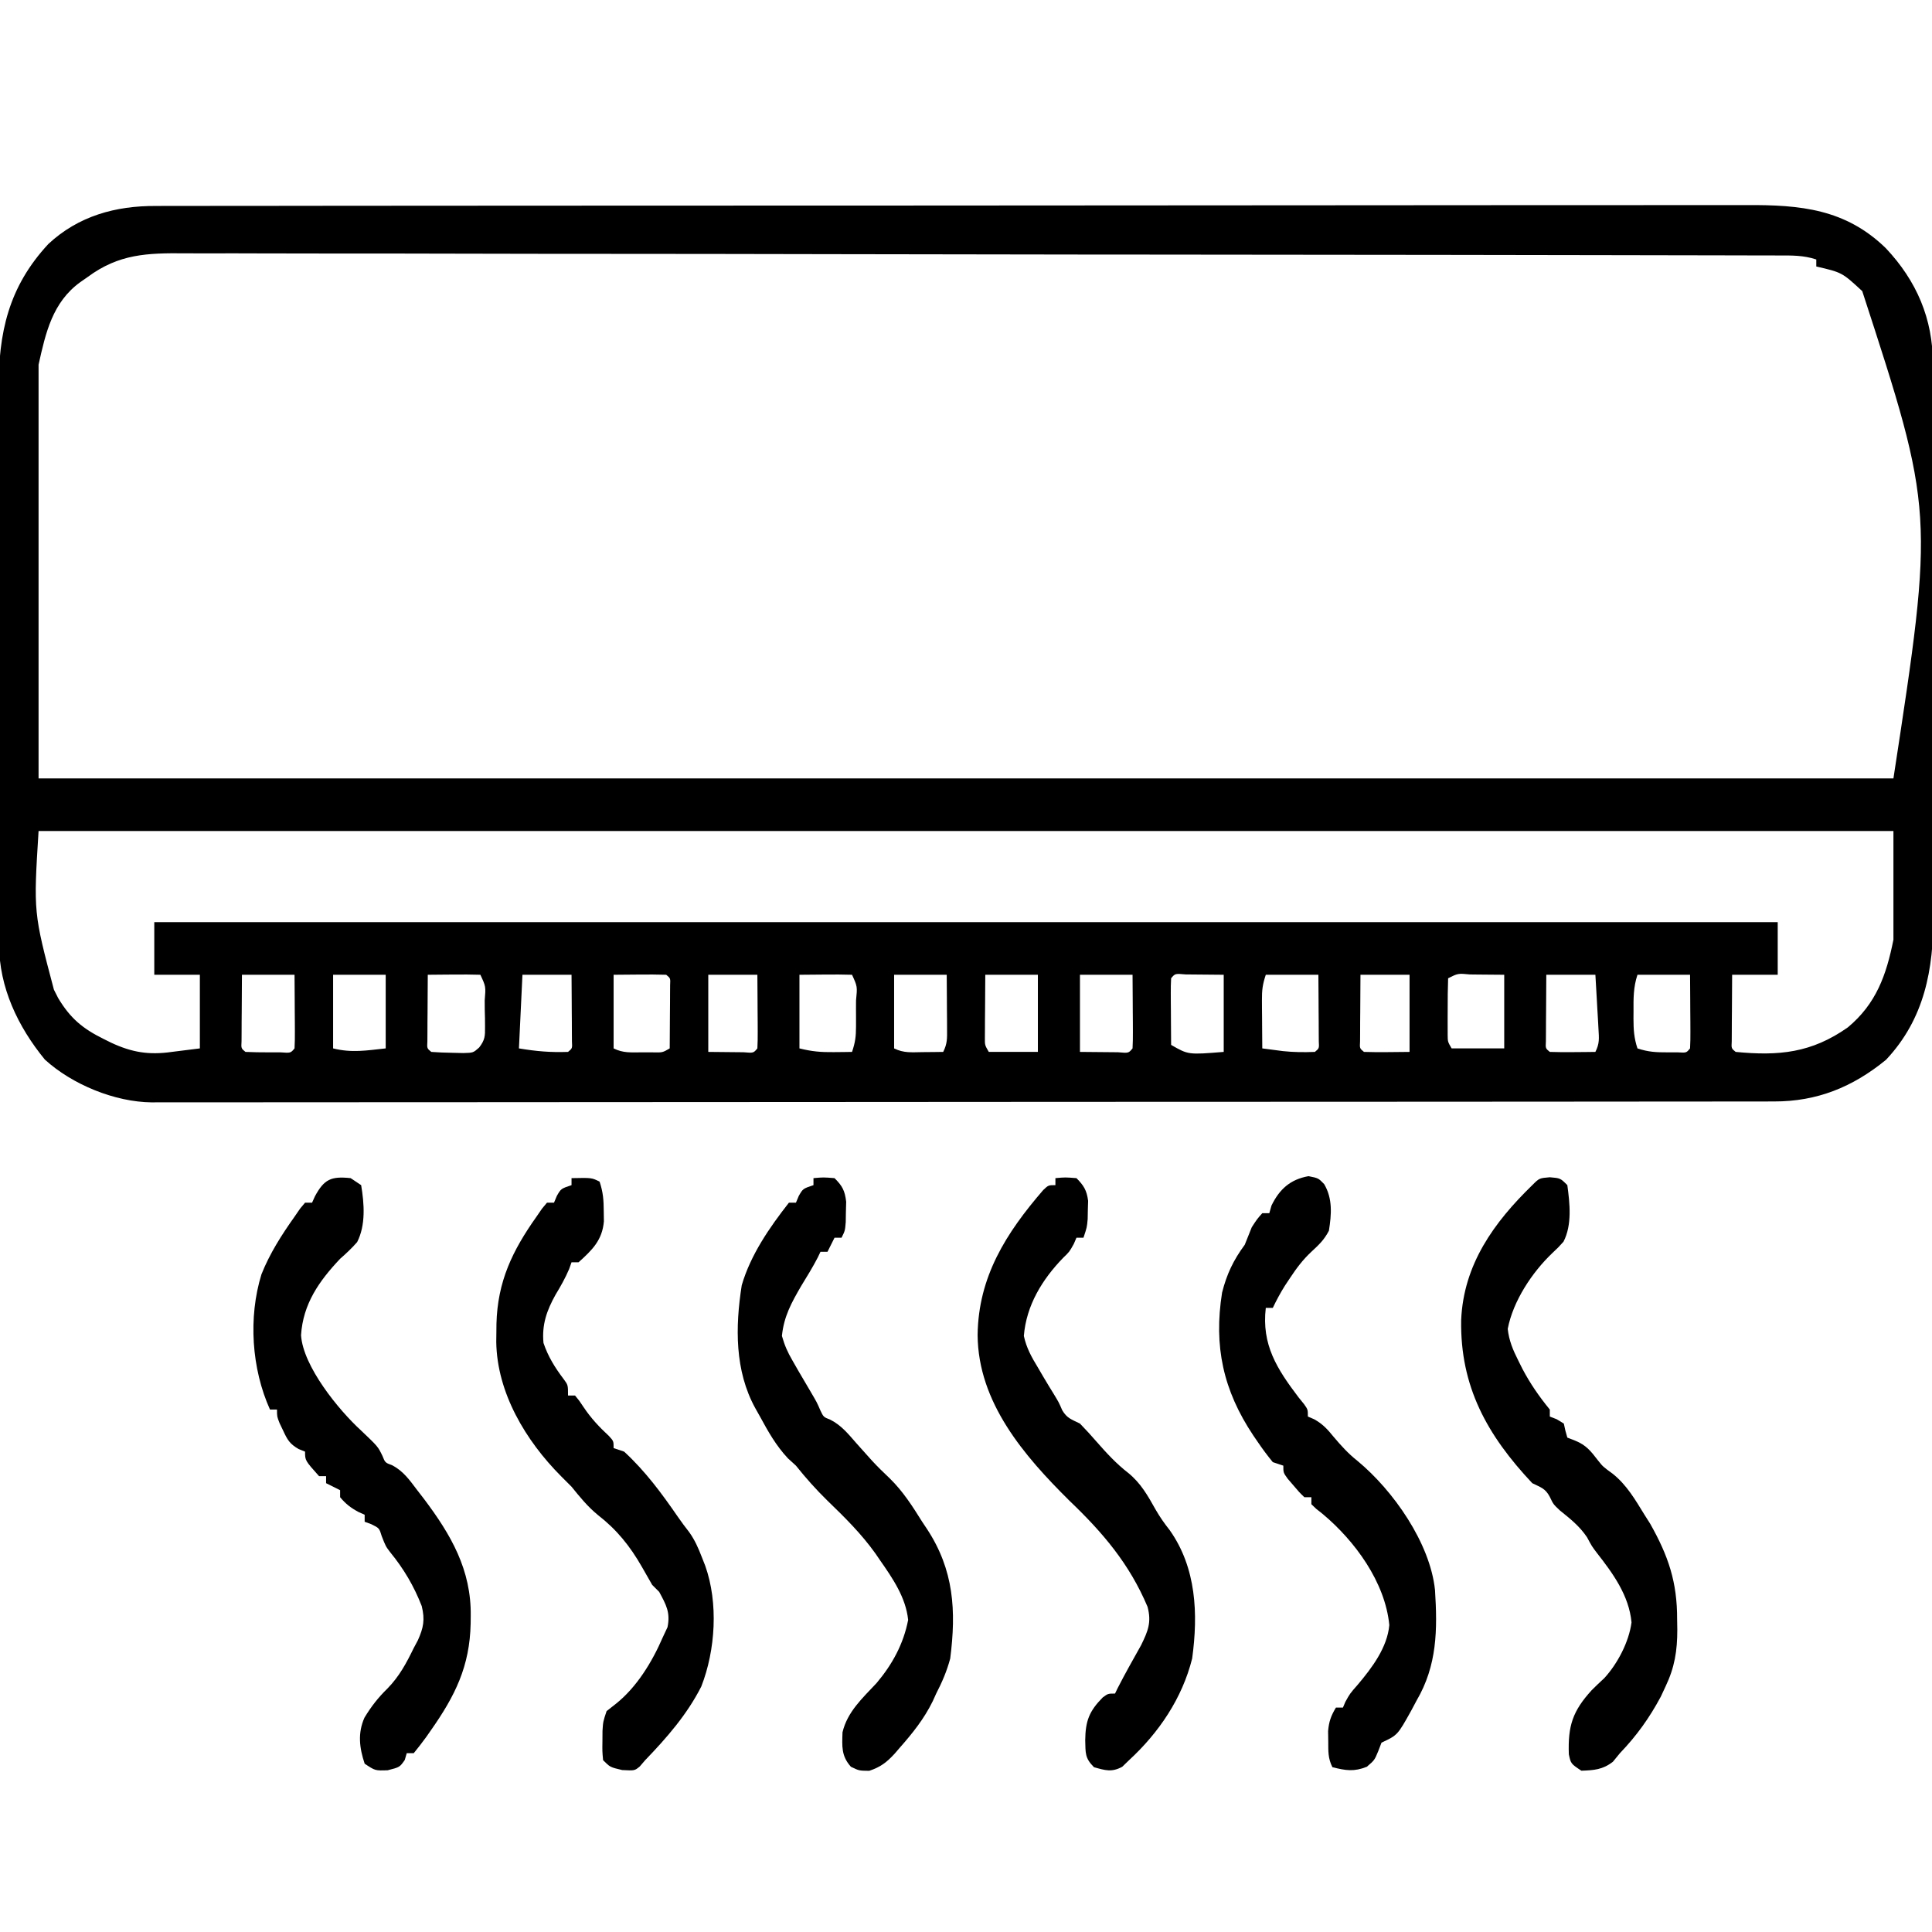
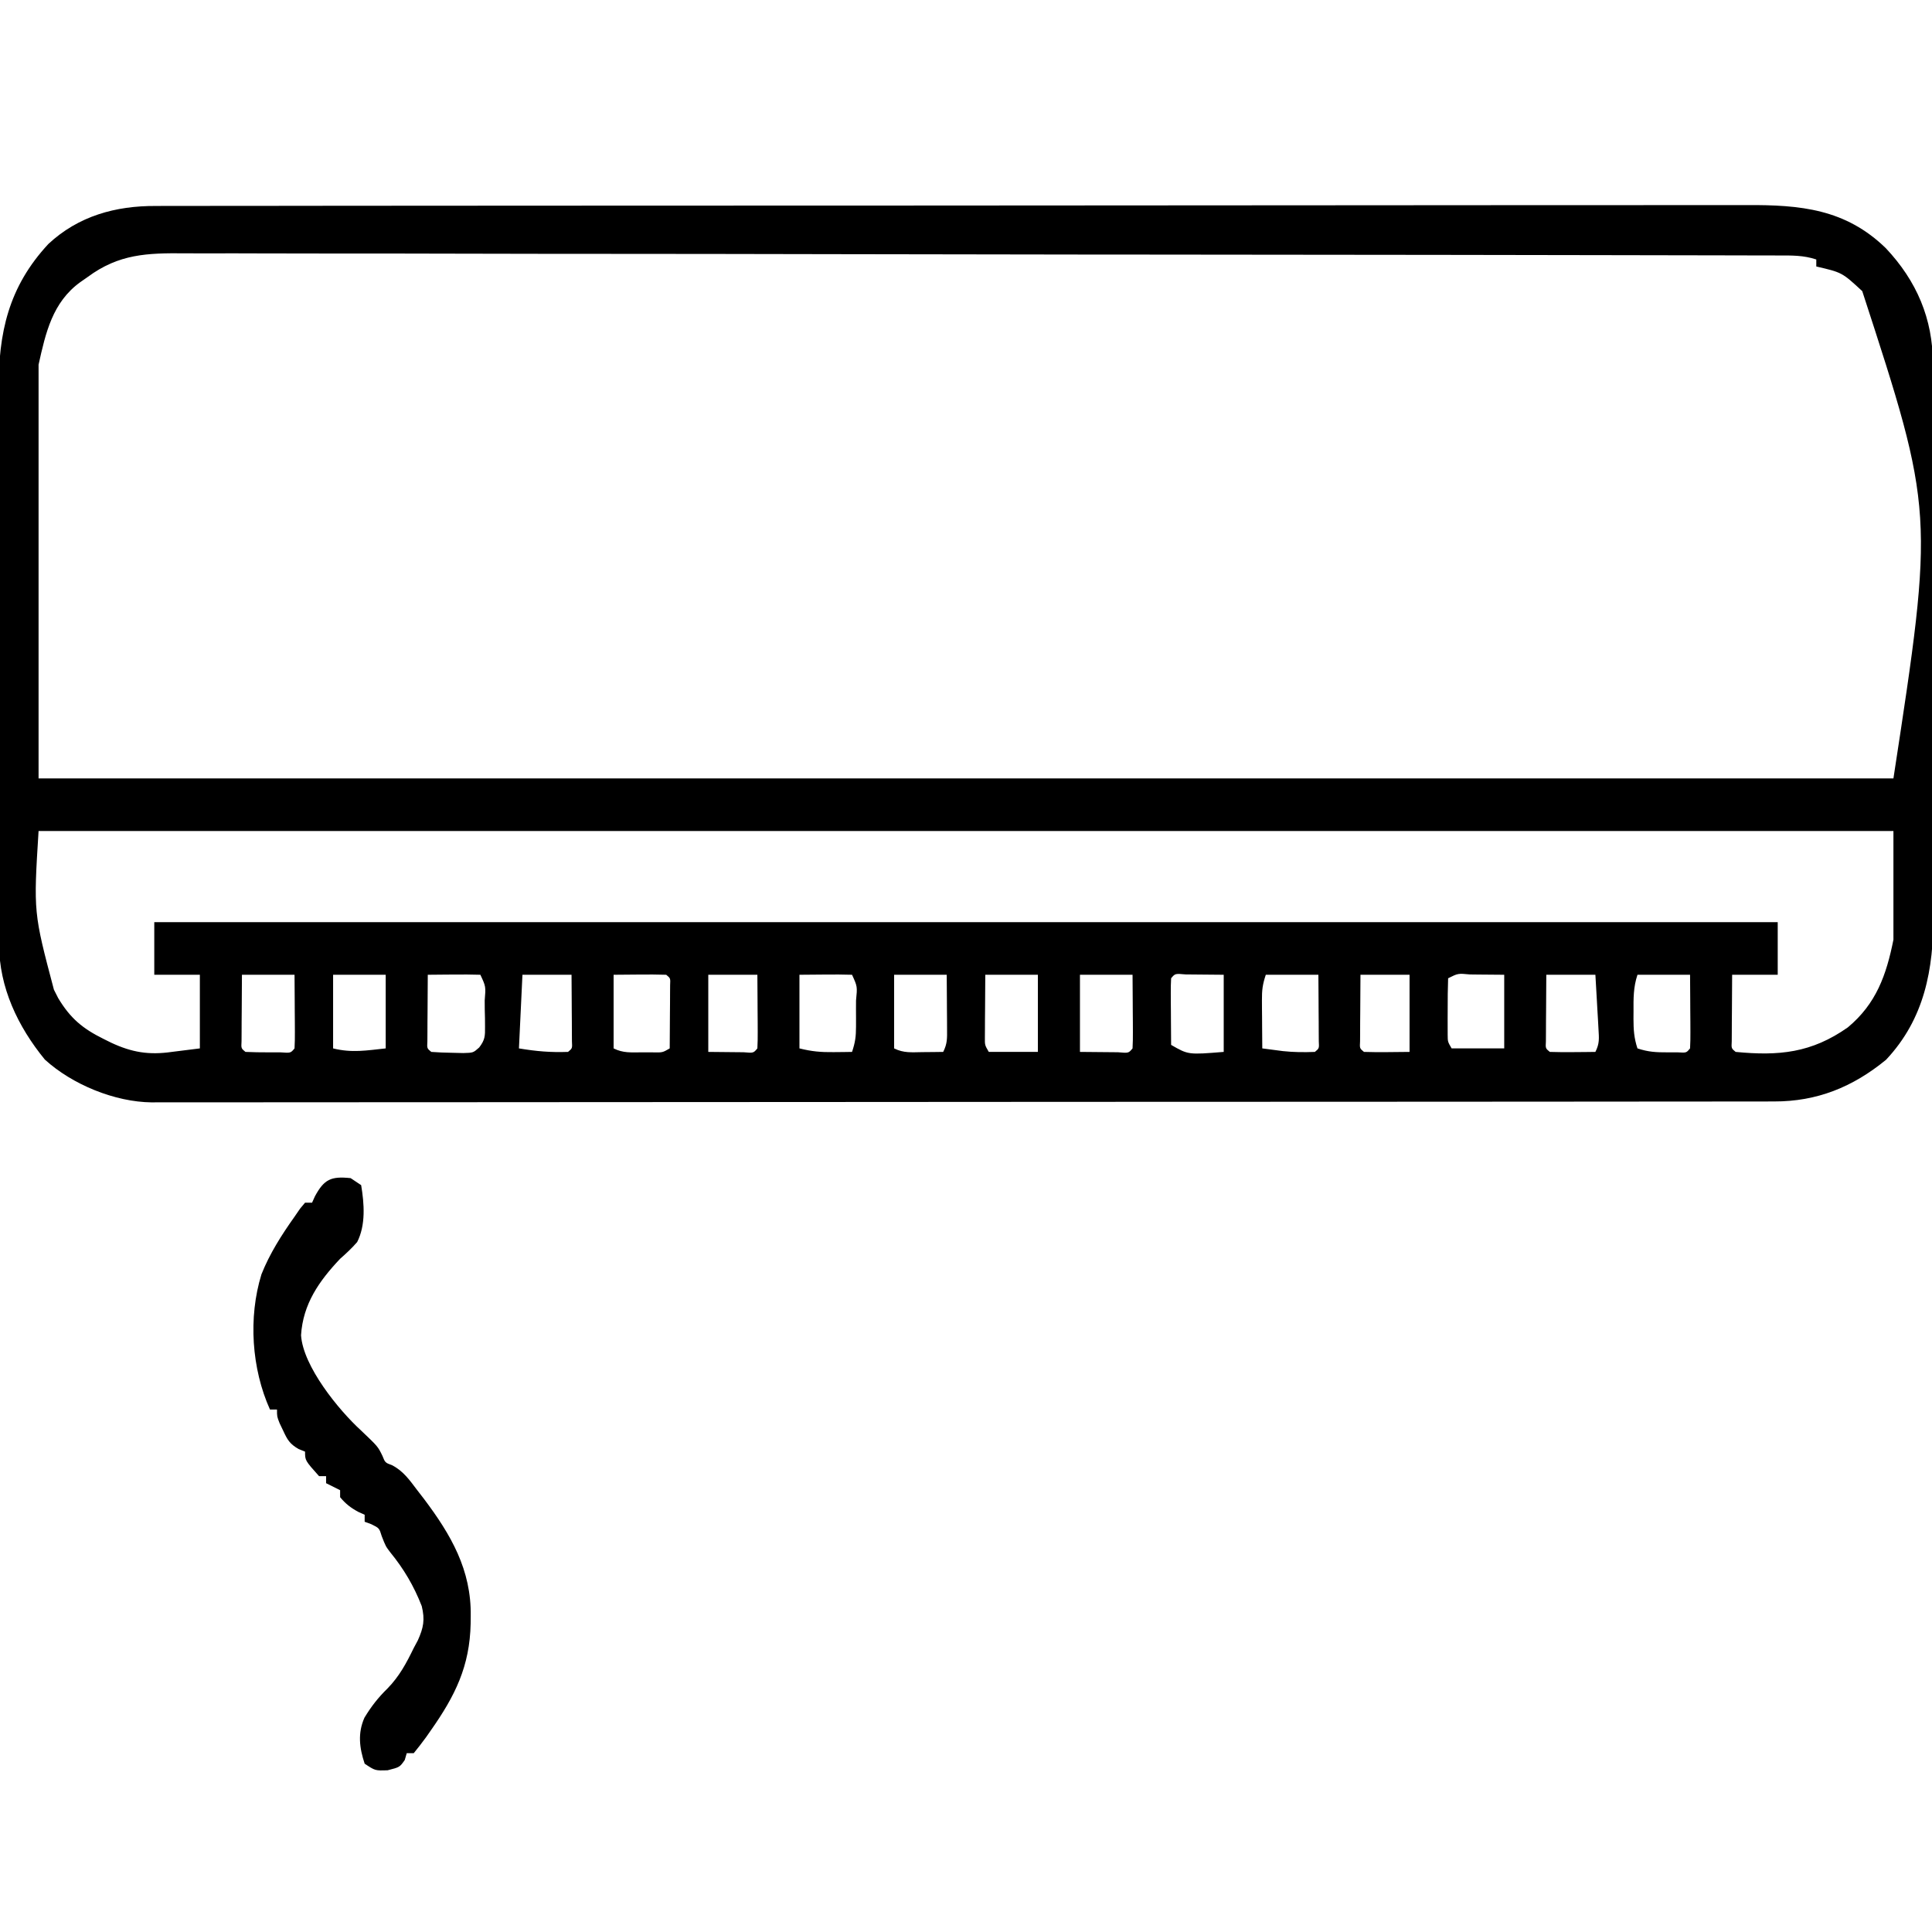
<svg xmlns="http://www.w3.org/2000/svg" version="1.1" width="551" height="551">
  <path d="M0 0 C0.814 -0.004 1.628 -0.007 2.467 -0.011 C5.188 -0.02 7.909 -0.015 10.63 -0.01 C12.604 -0.014 14.577 -0.018 16.551 -0.024 C21.969 -0.036 27.387 -0.036 32.805 -0.033 C38.651 -0.033 44.496 -0.044 50.342 -0.054 C61.792 -0.07 73.243 -0.076 84.694 -0.077 C94.002 -0.078 103.311 -0.082 112.619 -0.088 C115.3 -0.09 117.981 -0.092 120.662 -0.094 C121.662 -0.094 121.662 -0.094 122.682 -0.095 C141.427 -0.107 160.171 -0.115 178.916 -0.114 C179.976 -0.114 179.976 -0.114 181.057 -0.114 C184.638 -0.114 188.219 -0.114 191.8 -0.114 C192.511 -0.114 193.222 -0.113 193.955 -0.113 C195.393 -0.113 196.831 -0.113 198.269 -0.113 C220.639 -0.112 243.009 -0.127 265.379 -0.154 C290.522 -0.185 315.664 -0.202 340.807 -0.2 C354.115 -0.2 367.424 -0.205 380.732 -0.227 C392.064 -0.245 403.396 -0.249 414.727 -0.236 C420.507 -0.229 426.287 -0.229 432.066 -0.246 C437.362 -0.262 442.658 -0.259 447.953 -0.242 C449.864 -0.239 451.776 -0.242 453.687 -0.254 C469.032 -0.337 481.886 0.841 493.399 12.035 C502.206 21.396 506.812 32.154 506.832 44.986 C506.836 45.72 506.84 46.455 506.843 47.212 C506.854 49.652 506.85 52.091 506.846 54.53 C506.85 56.289 506.855 58.047 506.861 59.805 C506.875 64.566 506.875 69.326 506.873 74.086 C506.872 78.067 506.877 82.048 506.881 86.029 C506.892 95.425 506.893 104.82 506.887 114.216 C506.881 123.893 506.893 133.57 506.914 143.247 C506.932 151.57 506.938 159.893 506.935 168.216 C506.933 173.18 506.936 178.145 506.95 183.109 C506.962 187.78 506.96 192.45 506.947 197.12 C506.945 198.829 506.947 200.537 506.956 202.245 C507.025 217.682 504.459 231.791 493.47 243.496 C483.947 251.304 473.75 255.418 461.532 255.389 C460.723 255.391 459.915 255.393 459.082 255.395 C456.362 255.401 453.642 255.399 450.922 255.398 C448.956 255.4 446.991 255.403 445.025 255.407 C439.616 255.415 434.206 255.417 428.796 255.417 C422.965 255.419 417.134 255.427 411.303 255.433 C398.549 255.447 385.794 255.453 373.04 255.457 C365.079 255.46 357.118 255.464 349.156 255.469 C327.12 255.481 305.084 255.491 283.048 255.495 C281.623 255.495 280.198 255.495 278.773 255.496 C277.345 255.496 275.916 255.496 274.488 255.496 C271.623 255.497 268.757 255.497 265.892 255.498 C264.826 255.498 264.826 255.498 263.739 255.498 C240.7 255.501 217.661 255.517 194.622 255.541 C170.262 255.565 145.903 255.579 121.543 255.58 C108.265 255.581 94.987 255.587 81.708 255.605 C70.403 255.62 59.098 255.626 47.792 255.617 C42.023 255.613 36.254 255.614 30.485 255.628 C25.203 255.641 19.922 255.64 14.641 255.628 C12.73 255.626 10.82 255.629 8.909 255.638 C6.311 255.649 3.713 255.641 1.114 255.629 C0.374 255.637 -0.366 255.644 -1.129 255.652 C-11.692 255.547 -23.804 250.573 -31.632 243.453 C-39.34 234.035 -44.67 222.854 -44.689 210.611 C-44.693 209.873 -44.697 209.135 -44.701 208.375 C-44.711 205.918 -44.707 203.462 -44.703 201.006 C-44.708 199.238 -44.713 197.47 -44.719 195.702 C-44.732 190.91 -44.733 186.119 -44.73 181.328 C-44.729 177.322 -44.734 173.316 -44.739 169.31 C-44.75 159.856 -44.751 150.401 -44.744 140.947 C-44.738 131.208 -44.751 121.469 -44.772 111.73 C-44.79 103.356 -44.796 94.982 -44.792 86.608 C-44.791 81.613 -44.793 76.617 -44.807 71.621 C-44.82 66.92 -44.818 62.22 -44.805 57.519 C-44.802 55.799 -44.805 54.08 -44.813 52.36 C-44.886 36.202 -42.022 23.08 -30.616 10.82 C-22.052 2.852 -11.45 -0.063 0 0 Z M-19.429 20.257 C-20.477 20.988 -20.477 20.988 -21.547 21.734 C-29.457 27.467 -31.402 36.136 -33.429 45.257 C-33.429 84.197 -33.429 123.137 -33.429 163.257 C141.141 163.257 315.711 163.257 495.571 163.257 C507.201 87.301 507.201 87.301 486.677 24.285 C480.923 18.966 480.923 18.966 473.571 17.257 C473.571 16.597 473.571 15.937 473.571 15.257 C469.916 14.039 466.558 14.113 462.752 14.117 C461.943 14.115 461.134 14.112 460.301 14.109 C457.567 14.1 454.833 14.098 452.1 14.097 C450.129 14.092 448.159 14.087 446.188 14.081 C440.755 14.067 435.322 14.06 429.888 14.053 C425.232 14.047 420.577 14.037 415.921 14.027 C400.579 13.993 385.236 13.972 369.894 13.953 C365.9 13.949 361.906 13.944 357.912 13.939 C333.119 13.908 308.326 13.881 283.533 13.864 C277.788 13.86 272.043 13.856 266.298 13.852 C265.585 13.852 264.871 13.851 264.135 13.851 C241 13.834 217.865 13.796 194.729 13.745 C170.944 13.693 147.159 13.66 123.374 13.653 C120.014 13.652 116.654 13.65 113.293 13.649 C112.632 13.649 111.971 13.649 111.289 13.648 C101.31 13.644 91.331 13.622 81.351 13.592 C69.996 13.558 58.641 13.544 47.286 13.557 C41.492 13.563 35.699 13.559 29.905 13.529 C24.598 13.501 19.293 13.502 13.986 13.524 C12.069 13.527 10.151 13.52 8.234 13.502 C-2.424 13.408 -10.518 13.656 -19.429 20.257 Z M-33.429 178.257 C-34.874 201.505 -34.874 201.505 -29.054 223.507 C-28.654 224.296 -28.255 225.085 -27.843 225.898 C-24.363 231.705 -20.831 234.625 -14.866 237.57 C-13.8 238.098 -13.8 238.098 -12.712 238.638 C-6.804 241.398 -1.923 242.195 4.571 241.257 C7.211 240.927 9.851 240.597 12.571 240.257 C12.571 233.327 12.571 226.397 12.571 219.257 C8.281 219.257 3.991 219.257 -0.429 219.257 C-0.429 214.307 -0.429 209.357 -0.429 204.257 C152.361 204.257 305.151 204.257 462.571 204.257 C462.571 209.207 462.571 214.157 462.571 219.257 C458.281 219.257 453.991 219.257 449.571 219.257 C449.544 222.736 449.524 226.215 449.509 229.695 C449.5 230.688 449.492 231.681 449.483 232.705 C449.48 233.649 449.477 234.593 449.474 235.566 C449.468 236.44 449.463 237.315 449.458 238.216 C449.343 240.252 449.343 240.252 450.571 241.257 C462.877 242.451 472.2 241.563 482.571 234.257 C490.659 227.522 493.555 219.339 495.571 209.257 C495.571 199.027 495.571 188.797 495.571 178.257 C321.001 178.257 146.431 178.257 -33.429 178.257 Z M24.571 219.257 C24.544 222.736 24.524 226.215 24.509 229.695 C24.5 230.688 24.492 231.681 24.483 232.705 C24.48 233.649 24.477 234.593 24.474 235.566 C24.468 236.44 24.463 237.315 24.458 238.216 C24.343 240.252 24.343 240.252 25.571 241.257 C27.736 241.356 29.904 241.387 32.071 241.382 C33.257 241.385 34.443 241.387 35.665 241.39 C38.464 241.589 38.464 241.589 39.571 240.257 C39.658 238.696 39.678 237.13 39.669 235.566 C39.666 234.622 39.662 233.677 39.659 232.705 C39.651 231.711 39.642 230.718 39.634 229.695 C39.629 228.698 39.625 227.701 39.62 226.673 C39.608 224.201 39.59 221.729 39.571 219.257 C34.621 219.257 29.671 219.257 24.571 219.257 Z M50.571 219.257 C50.571 226.187 50.571 233.117 50.571 240.257 C55.894 241.588 60.12 240.841 65.571 240.257 C65.571 233.327 65.571 226.397 65.571 219.257 C60.621 219.257 55.671 219.257 50.571 219.257 Z M77.571 219.257 C77.542 222.736 77.524 226.216 77.509 229.695 C77.5 230.688 77.492 231.681 77.483 232.705 C77.48 233.649 77.477 234.593 77.474 235.566 C77.468 236.44 77.463 237.315 77.458 238.216 C77.343 240.252 77.343 240.252 78.571 241.257 C80.525 241.409 82.486 241.479 84.446 241.507 C85.516 241.533 86.586 241.559 87.688 241.585 C90.531 241.51 90.531 241.51 92.231 239.999 C93.887 237.846 93.934 236.753 93.899 234.062 C93.894 233.264 93.889 232.466 93.884 231.644 C93.863 230.815 93.842 229.986 93.821 229.132 C93.816 228.296 93.811 227.459 93.806 226.597 C94.137 222.608 94.137 222.608 92.571 219.257 C90.041 219.184 87.538 219.165 85.009 219.195 C84.298 219.199 83.587 219.204 82.854 219.208 C81.093 219.22 79.332 219.238 77.571 219.257 Z M104.571 219.257 C104.076 229.652 104.076 229.652 103.571 240.257 C108.618 241.098 112.549 241.428 117.571 241.257 C118.799 240.252 118.799 240.252 118.685 238.216 C118.679 237.341 118.674 236.467 118.669 235.566 C118.666 234.622 118.662 233.677 118.659 232.705 C118.651 231.711 118.642 230.718 118.634 229.695 C118.629 228.698 118.625 227.701 118.62 226.673 C118.608 224.201 118.59 221.729 118.571 219.257 C113.951 219.257 109.331 219.257 104.571 219.257 Z M130.571 219.257 C130.571 226.187 130.571 233.117 130.571 240.257 C133.302 241.623 135.527 241.39 138.571 241.382 C139.644 241.385 140.716 241.387 141.821 241.39 C144.533 241.445 144.533 241.445 146.571 240.257 C146.6 236.945 146.618 233.632 146.634 230.32 C146.642 229.374 146.65 228.429 146.659 227.455 C146.662 226.555 146.666 225.656 146.669 224.73 C146.674 223.897 146.679 223.065 146.685 222.207 C146.788 220.252 146.788 220.252 145.571 219.257 C143.038 219.184 140.54 219.165 138.009 219.195 C135.554 219.215 133.1 219.236 130.571 219.257 Z M157.571 219.257 C157.571 226.517 157.571 233.777 157.571 241.257 C159.696 241.278 161.82 241.299 164.009 241.32 C165.204 241.331 166.399 241.343 167.63 241.355 C170.46 241.596 170.46 241.596 171.571 240.257 C171.658 238.696 171.678 237.13 171.669 235.566 C171.666 234.622 171.662 233.677 171.659 232.705 C171.651 231.711 171.642 230.718 171.634 229.695 C171.629 228.698 171.625 227.701 171.62 226.673 C171.608 224.201 171.59 221.729 171.571 219.257 C166.951 219.257 162.331 219.257 157.571 219.257 Z M183.571 219.257 C183.571 226.187 183.571 233.117 183.571 240.257 C187.121 241.145 189.713 241.363 193.321 241.32 C194.306 241.311 195.291 241.302 196.306 241.292 C197.053 241.281 197.801 241.269 198.571 241.257 C199.484 238.518 199.7 236.883 199.704 234.062 C199.705 233.264 199.707 232.466 199.708 231.644 C199.702 230.401 199.702 230.401 199.696 229.132 C199.7 228.296 199.704 227.459 199.708 226.597 C200.103 222.61 200.103 222.61 198.571 219.257 C196.038 219.184 193.54 219.165 191.009 219.195 C188.554 219.215 186.1 219.236 183.571 219.257 Z M210.571 219.257 C210.571 226.187 210.571 233.117 210.571 240.257 C213.336 241.64 215.617 241.353 218.696 241.32 C219.792 241.311 220.888 241.302 222.017 241.292 C222.86 241.281 223.703 241.269 224.571 241.257 C225.772 238.857 225.686 237.364 225.669 234.687 C225.666 233.791 225.662 232.895 225.659 231.972 C225.647 230.566 225.647 230.566 225.634 229.132 C225.629 228.187 225.625 227.243 225.62 226.269 C225.608 223.932 225.59 221.594 225.571 219.257 C220.621 219.257 215.671 219.257 210.571 219.257 Z M236.571 219.257 C236.544 222.549 236.524 225.84 236.509 229.132 C236.5 230.069 236.492 231.007 236.483 231.972 C236.48 232.868 236.477 233.764 236.474 234.687 C236.468 235.514 236.463 236.342 236.458 237.194 C236.438 239.321 236.438 239.321 237.571 241.257 C242.191 241.257 246.811 241.257 251.571 241.257 C251.571 233.997 251.571 226.737 251.571 219.257 C246.621 219.257 241.671 219.257 236.571 219.257 Z M263.571 219.257 C263.571 226.517 263.571 233.777 263.571 241.257 C265.861 241.278 268.15 241.299 270.509 241.32 C271.796 241.331 273.084 241.343 274.411 241.355 C277.434 241.623 277.434 241.623 278.571 240.257 C278.658 238.696 278.678 237.13 278.669 235.566 C278.666 234.622 278.662 233.677 278.659 232.705 C278.651 231.711 278.642 230.718 278.634 229.695 C278.629 228.698 278.625 227.701 278.62 226.673 C278.608 224.201 278.59 221.729 278.571 219.257 C273.621 219.257 268.671 219.257 263.571 219.257 Z M289.571 220.257 C289.485 221.673 289.464 223.093 289.474 224.511 C289.477 225.365 289.48 226.219 289.483 227.099 C289.492 227.997 289.5 228.895 289.509 229.82 C289.513 230.721 289.518 231.623 289.522 232.552 C289.534 234.787 289.551 237.022 289.571 239.257 C294.466 242.077 294.466 242.077 304.571 241.257 C304.571 233.997 304.571 226.737 304.571 219.257 C302.282 219.237 299.992 219.216 297.634 219.195 C295.702 219.177 295.702 219.177 293.731 219.16 C290.708 218.892 290.708 218.892 289.571 220.257 Z M316.571 219.257 C315.649 222.023 315.453 223.64 315.474 226.488 C315.477 227.29 315.48 228.093 315.483 228.919 C315.492 229.753 315.5 230.586 315.509 231.445 C315.513 232.29 315.518 233.135 315.522 234.005 C315.534 236.089 315.552 238.173 315.571 240.257 C316.81 240.42 318.049 240.582 319.325 240.749 C320.37 240.886 320.37 240.886 321.437 241.026 C324.498 241.358 327.497 241.383 330.571 241.257 C331.799 240.252 331.799 240.252 331.685 238.216 C331.677 236.904 331.677 236.904 331.669 235.566 C331.664 234.15 331.664 234.15 331.659 232.705 C331.651 231.711 331.642 230.718 331.634 229.695 C331.629 228.698 331.625 227.701 331.62 226.673 C331.608 224.201 331.59 221.729 331.571 219.257 C326.621 219.257 321.671 219.257 316.571 219.257 Z M343.571 219.257 C343.544 222.736 343.524 226.215 343.509 229.695 C343.5 230.688 343.492 231.681 343.483 232.705 C343.48 233.649 343.477 234.593 343.474 235.566 C343.468 236.44 343.463 237.315 343.458 238.216 C343.343 240.252 343.343 240.252 344.571 241.257 C346.758 241.33 348.946 241.341 351.134 241.32 C354.32 241.289 354.32 241.289 357.571 241.257 C357.571 233.997 357.571 226.737 357.571 219.257 C352.951 219.257 348.331 219.257 343.571 219.257 Z M368.571 220.257 C368.471 223.246 368.432 226.206 368.446 229.195 C368.442 230.032 368.438 230.869 368.434 231.732 C368.436 232.533 368.437 233.334 368.438 234.16 C368.44 234.897 368.441 235.634 368.442 236.394 C368.458 238.351 368.458 238.351 369.571 240.257 C374.521 240.257 379.471 240.257 384.571 240.257 C384.571 233.327 384.571 226.397 384.571 219.257 C382.117 219.237 379.662 219.216 377.134 219.195 C376.36 219.186 375.586 219.177 374.788 219.167 C371.396 218.84 371.396 218.84 368.571 220.257 Z M396.571 219.257 C396.544 222.736 396.524 226.215 396.509 229.695 C396.5 230.688 396.492 231.681 396.483 232.705 C396.48 233.649 396.477 234.593 396.474 235.566 C396.468 236.44 396.463 237.315 396.458 238.216 C396.343 240.252 396.343 240.252 397.571 241.257 C399.758 241.33 401.946 241.341 404.134 241.32 C405.331 241.311 406.529 241.302 407.763 241.292 C409.153 241.275 409.153 241.275 410.571 241.257 C411.797 238.805 411.605 237.414 411.45 234.687 C411.402 233.791 411.353 232.895 411.304 231.972 C411.248 231.035 411.191 230.098 411.134 229.132 C411.082 228.187 411.029 227.243 410.976 226.269 C410.846 223.931 410.709 221.594 410.571 219.257 C405.951 219.257 401.331 219.257 396.571 219.257 Z M422.571 219.257 C421.385 222.816 421.425 226.055 421.446 229.757 C421.442 230.434 421.438 231.111 421.434 231.808 C421.441 234.898 421.587 237.304 422.571 240.257 C425.688 241.296 427.931 241.391 431.196 241.382 C432.178 241.385 433.161 241.387 434.173 241.39 C436.523 241.527 436.523 241.527 437.571 240.257 C437.658 238.696 437.678 237.13 437.669 235.566 C437.664 234.15 437.664 234.15 437.659 232.705 C437.651 231.711 437.642 230.718 437.634 229.695 C437.629 228.698 437.625 227.701 437.62 226.673 C437.608 224.201 437.59 221.729 437.571 219.257 C432.621 219.257 427.671 219.257 422.571 219.257 Z " fill="#000000" transform="translate(44.429,58.743)" />
-   <path d="M0 0 C3 0.25 3 0.25 5 2.25 C5.706 7.485 6.384 13.566 3.902 18.379 C2.438 20 2.438 20 0.785 21.559 C-5.036 27.075 -10.484 35.299 -12 43.25 C-11.632 46.601 -10.51 49.256 -9 52.25 C-8.608 53.038 -8.216 53.825 -7.812 54.637 C-5.569 58.879 -3.043 62.531 0 66.25 C0 66.91 0 67.57 0 68.25 C0.959 68.621 0.959 68.621 1.938 69 C2.618 69.412 3.299 69.825 4 70.25 C4.144 70.91 4.289 71.57 4.438 72.25 C4.623 72.91 4.809 73.57 5 74.25 C5.742 74.539 6.485 74.828 7.25 75.125 C10.369 76.401 11.663 78.055 13.688 80.688 C15.134 82.517 15.134 82.517 17.938 84.562 C21.926 87.739 24.358 91.951 27 96.25 C27.536 97.096 28.073 97.941 28.625 98.812 C33.816 108.016 36.348 115.467 36.312 126.125 C36.329 127.08 36.345 128.035 36.361 129.02 C36.365 135.061 35.602 139.794 33 145.25 C32.551 146.209 32.103 147.168 31.641 148.156 C28.376 154.245 24.772 159.266 20 164.25 C19.01 165.457 19.01 165.457 18 166.688 C15.097 168.956 12.626 169.118 9 169.25 C6 167.25 6 167.25 5.426 164.562 C5.149 156.467 6.483 152.276 11.957 146.273 C13.137 145.105 14.33 143.949 15.559 142.832 C19.344 138.677 22.56 132.55 23.305 126.965 C22.601 119.272 17.975 112.937 13.363 107.055 C12 105.25 12 105.25 10.625 102.688 C8.501 99.502 5.807 97.388 2.84 94.996 C1 93.25 1 93.25 0.004 91.16 C-1.285 88.709 -2.55 88.466 -5 87.25 C-17.905 73.524 -25.592 59.669 -25.281 40.723 C-24.606 24.86 -15.941 12.887 -5 2.25 C-3 0.25 -3 0.25 0 0 Z " fill="#000000" transform="translate(442,335.75)" />
  <path d="M0 0 C0.99 0.66 1.98 1.32 3 2 C3.884 7.282 4.344 13.359 1.863 18.234 C0.341 19.977 -1.258 21.479 -3 23 C-8.983 29.335 -13.582 35.852 -14.145 44.801 C-13.559 53.709 -3.404 66.151 3 72 C7.78 76.547 7.78 76.547 9.062 79.188 C9.848 81.15 9.848 81.15 11.812 81.875 C15.041 83.535 16.849 86.164 19 89 C19.634 89.821 20.268 90.642 20.922 91.488 C28.627 101.727 34.434 111.721 34.25 124.875 C34.24 125.929 34.24 125.929 34.229 127.004 C33.986 139.241 29.783 147.662 22.875 157.5 C22.431 158.136 21.987 158.773 21.529 159.428 C20.406 160.992 19.208 162.501 18 164 C17.34 164 16.68 164 16 164 C15.722 164.959 15.722 164.959 15.438 165.938 C14 168 14 168 10.562 168.875 C7 169 7 169 4 167 C2.489 162.467 1.986 158.289 3.941 153.875 C5.859 150.7 7.837 148.159 10.5 145.562 C13.888 142.089 15.891 138.34 18 134 C18.382 133.287 18.763 132.574 19.156 131.84 C20.785 128.222 21.233 125.952 20.277 122.047 C18.033 116.302 15.171 111.449 11.277 106.684 C10 105 10 105 8.875 102.125 C8.167 99.816 8.167 99.816 5.875 98.688 C5.256 98.461 4.638 98.234 4 98 C4 97.34 4 96.68 4 96 C3.402 95.732 2.804 95.464 2.188 95.188 C0.002 94.001 -1.413 92.904 -3 91 C-3 90.34 -3 89.68 -3 89 C-4.32 88.34 -5.64 87.68 -7 87 C-7 86.34 -7 85.68 -7 85 C-7.66 85 -8.32 85 -9 85 C-13 80.529 -13 80.529 -13 78 C-13.92 77.629 -13.92 77.629 -14.859 77.25 C-17.395 75.769 -18.03 74.634 -19.25 72 C-19.753 70.948 -19.753 70.948 -20.266 69.875 C-21 68 -21 68 -21 66 C-21.66 66 -22.32 66 -23 66 C-28.251 54.357 -29.232 39.761 -25.438 27.438 C-23.077 21.495 -19.687 16.201 -16 11 C-15.475 10.237 -14.951 9.474 -14.41 8.688 C-13.712 7.852 -13.712 7.852 -13 7 C-12.34 7 -11.68 7 -11 7 C-10.732 6.402 -10.464 5.804 -10.188 5.188 C-7.548 0.325 -5.613 -0.585 0 0 Z " fill="#000000" transform="translate(100,336)" />
-   <path d="M0 0 C2.812 0.562 2.812 0.562 4.457 2.262 C6.912 6.429 6.551 10.889 5.812 15.562 C4.434 18.192 3.042 19.489 0.812 21.562 C-1.617 23.831 -3.42 26.225 -5.25 29 C-5.757 29.762 -6.263 30.524 -6.785 31.309 C-8.055 33.349 -9.155 35.394 -10.188 37.562 C-10.848 37.562 -11.508 37.562 -12.188 37.562 C-13.419 48.072 -9.006 54.97 -2.812 63.125 C-2.31 63.745 -1.807 64.365 -1.289 65.004 C-0.188 66.562 -0.188 66.562 -0.188 68.562 C0.403 68.814 0.993 69.065 1.602 69.324 C4.089 70.717 5.393 72.172 7.188 74.375 C9.308 76.89 11.357 79.146 13.938 81.188 C24.163 89.635 34.673 104.626 36.069 118.027 C36.79 129.376 36.693 139.521 30.812 149.562 C30.056 150.982 30.056 150.982 29.285 152.43 C25.398 159.413 25.398 159.413 20.812 161.562 C20.503 162.367 20.194 163.171 19.875 164 C18.812 166.562 18.812 166.562 16.625 168.438 C12.956 169.905 10.604 169.51 6.812 168.562 C5.526 165.989 5.644 164.06 5.625 161.188 C5.611 160.231 5.597 159.275 5.582 158.289 C5.815 155.532 6.403 153.913 7.812 151.562 C8.473 151.562 9.133 151.562 9.812 151.562 C10.153 150.758 10.153 150.758 10.5 149.938 C11.812 147.562 11.812 147.562 14.062 145 C18.11 140.201 22.467 134.424 23.039 128.027 C21.853 115.774 13.222 104.019 4 96.312 C3.395 95.833 2.791 95.353 2.168 94.859 C1.721 94.431 1.273 94.003 0.812 93.562 C0.812 92.903 0.812 92.243 0.812 91.562 C0.152 91.562 -0.507 91.562 -1.188 91.562 C-2.695 90.102 -2.695 90.102 -4.312 88.188 C-4.851 87.561 -5.39 86.935 -5.945 86.289 C-7.188 84.562 -7.188 84.562 -7.188 82.562 C-8.672 82.067 -8.672 82.067 -10.188 81.562 C-11.763 79.633 -13.173 77.744 -14.562 75.688 C-15.158 74.817 -15.158 74.817 -15.766 73.928 C-24.349 61.064 -27.076 48.475 -24.656 33.211 C-23.32 27.938 -21.442 23.972 -18.188 19.562 C-17.514 17.899 -16.847 16.232 -16.188 14.562 C-14.688 12.25 -14.688 12.25 -13.188 10.562 C-12.527 10.562 -11.867 10.562 -11.188 10.562 C-10.981 9.841 -10.775 9.119 -10.562 8.375 C-8.27 3.685 -5.183 0.915 0 0 Z " fill="#000000" transform="translate(373.188,335.438)" />
-   <path d="M0 0 C5.75 -0.125 5.75 -0.125 8 1 C9.017 4.051 9.166 6.242 9.188 9.438 C9.202 10.385 9.216 11.332 9.23 12.309 C8.77 17.69 5.931 20.462 2 24 C1.34 24 0.68 24 0 24 C-0.227 24.639 -0.454 25.279 -0.688 25.938 C-1.819 28.578 -3.08 30.804 -4.562 33.25 C-7.08 37.768 -8.49 41.784 -8 47 C-6.697 50.888 -4.713 54.058 -2.25 57.312 C-1 59 -1 59 -1 62 C-0.34 62 0.32 62 1 62 C2.184 63.426 2.184 63.426 3.438 65.312 C5.559 68.485 7.895 70.977 10.688 73.562 C12 75 12 75 12 77 C12.99 77.33 13.98 77.66 15 78 C21.037 83.56 25.72 89.906 30.352 96.633 C31.385 98.116 32.456 99.575 33.578 100.992 C35.174 103.246 36.129 105.427 37.125 108 C37.458 108.846 37.79 109.691 38.133 110.562 C41.898 121.147 41.07 134.616 37 145 C32.924 153.009 27.199 159.561 21 166 C20.491 166.592 19.982 167.183 19.457 167.793 C18 169 18 169 14.438 168.812 C11 168 11 168 9 166 C8.77 163.504 8.77 163.504 8.812 160.562 C8.819 159.594 8.825 158.626 8.832 157.629 C9 155 9 155 10 152 C10.866 151.319 11.732 150.639 12.625 149.938 C18.609 145.179 22.997 137.953 26 131 C26.454 130.031 26.907 129.061 27.375 128.062 C28.23 123.871 26.993 121.701 25 118 C24.01 117.01 24.01 117.01 23 116 C22.015 114.293 21.032 112.585 20.066 110.867 C16.684 104.945 12.905 100.251 7.5 96.062 C4.537 93.618 2.416 90.988 0 88 C-0.991 86.991 -1.991 85.991 -3 85 C-13.054 74.895 -21.262 61.245 -21.469 46.707 C-21.458 45.875 -21.448 45.044 -21.438 44.188 C-21.425 42.874 -21.425 42.874 -21.412 41.533 C-21.1 29.499 -16.899 20.733 -10 11 C-9.475 10.237 -8.951 9.474 -8.41 8.688 C-7.712 7.852 -7.712 7.852 -7 7 C-6.34 7 -5.68 7 -5 7 C-4.732 6.361 -4.464 5.721 -4.188 5.062 C-3 3 -3 3 0 2 C0 1.34 0 0.68 0 0 Z " fill="#000000" transform="translate(163,336)" />
-   <path d="M0 0 C2.812 -0.25 2.812 -0.25 6 0 C8.249 2.223 8.948 3.57 9.328 6.727 C9.302 7.683 9.277 8.64 9.25 9.625 C9.235 10.587 9.219 11.548 9.203 12.539 C9 15 9 15 8 17 C7.34 17 6.68 17 6 17 C5.34 18.32 4.68 19.64 4 21 C3.34 21 2.68 21 2 21 C1.742 21.541 1.484 22.083 1.219 22.641 C-0.223 25.432 -1.861 28.07 -3.5 30.75 C-6.306 35.582 -8.433 39.421 -9 45 C-8.195 47.79 -7.429 49.539 -6 52 C-5.441 52.978 -4.881 53.957 -4.305 54.965 C-3.09 57.061 -1.863 59.15 -0.621 61.23 C1 64 1 64 1.965 66.238 C2.864 68.136 2.864 68.136 4.793 68.895 C7.976 70.489 10 73.053 12.312 75.688 C13.29 76.783 14.269 77.876 15.25 78.969 C15.722 79.495 16.194 80.021 16.68 80.562 C18.32 82.348 20.052 84.021 21.812 85.688 C25.55 89.362 28.235 93.572 31 98 C31.455 98.683 31.91 99.366 32.379 100.07 C40.041 111.734 40.747 123.322 39 137 C38.045 140.581 36.698 143.714 35 147 C34.674 147.721 34.348 148.441 34.012 149.184 C31.55 154.206 28.243 158.332 24.562 162.5 C24.108 163.029 23.654 163.558 23.185 164.103 C20.886 166.607 19.144 167.952 15.902 169.031 C13 169 13 169 10.676 167.875 C7.905 164.775 8.154 162.069 8.281 158.047 C9.663 152.19 13.99 148.293 18 144 C22.468 138.709 25.675 132.858 27 126 C26.354 119.629 22.594 114.14 19 109 C18.558 108.353 18.116 107.706 17.66 107.039 C13.673 101.45 8.93 96.757 4 92 C0.733 88.805 -2.149 85.564 -5 82 C-5.758 81.309 -6.516 80.618 -7.297 79.906 C-10.69 76.258 -12.886 72.359 -15.25 68 C-15.696 67.206 -16.142 66.412 -16.602 65.594 C-22.461 54.94 -22.327 42.441 -20.457 30.547 C-17.936 21.884 -12.529 14.051 -7 7 C-6.34 7 -5.68 7 -5 7 C-4.732 6.361 -4.464 5.721 -4.188 5.062 C-3 3 -3 3 0 2 C0 1.34 0 0.68 0 0 Z " fill="#000000" transform="translate(232,336)" />
-   <path d="M0 0 C2.812 -0.25 2.812 -0.25 6 0 C8.116 2.136 8.931 3.477 9.328 6.473 C9.302 7.327 9.277 8.182 9.25 9.062 C9.235 9.92 9.219 10.777 9.203 11.66 C9 14 9 14 8 17 C7.34 17 6.68 17 6 17 C5.753 17.578 5.505 18.155 5.25 18.75 C4 21 4 21 2.25 22.688 C-3.746 28.85 -8.304 36.278 -9 45 C-8.27 48.403 -6.807 51.047 -5 54 C-4.491 54.871 -3.982 55.743 -3.457 56.641 C-2.445 58.35 -1.416 60.051 -0.367 61.738 C1 64 1 64 1.93 66.168 C3.293 68.501 4.598 68.81 7 70 C8.658 71.699 10.257 73.457 11.812 75.25 C14.614 78.444 17.378 81.456 20.75 84.062 C24.353 86.989 26.346 90.546 28.594 94.562 C29.818 96.684 31.113 98.52 32.625 100.438 C40.201 111.176 40.737 124.289 39 137 C36.173 148.325 29.514 158.159 21 166 C20.361 166.619 19.721 167.238 19.062 167.875 C16.079 169.502 14.196 168.903 11 168 C8.369 165.369 8.611 163.984 8.5 160.312 C8.567 154.784 9.643 152.014 13.492 148.109 C15 147 15 147 17 147 C17.257 146.473 17.513 145.946 17.777 145.402 C19.881 141.269 22.184 137.242 24.441 133.191 C26.415 129.149 27.442 126.685 26.285 122.273 C21.111 110.007 13.552 101.131 4 92 C-8.946 79.174 -22.047 63.997 -22.188 44.75 C-21.987 28.12 -14.071 15.661 -3.48 3.398 C-2 2 -2 2 0 2 C0 1.34 0 0.68 0 0 Z " fill="#000000" transform="translate(301,336)" />
</svg>